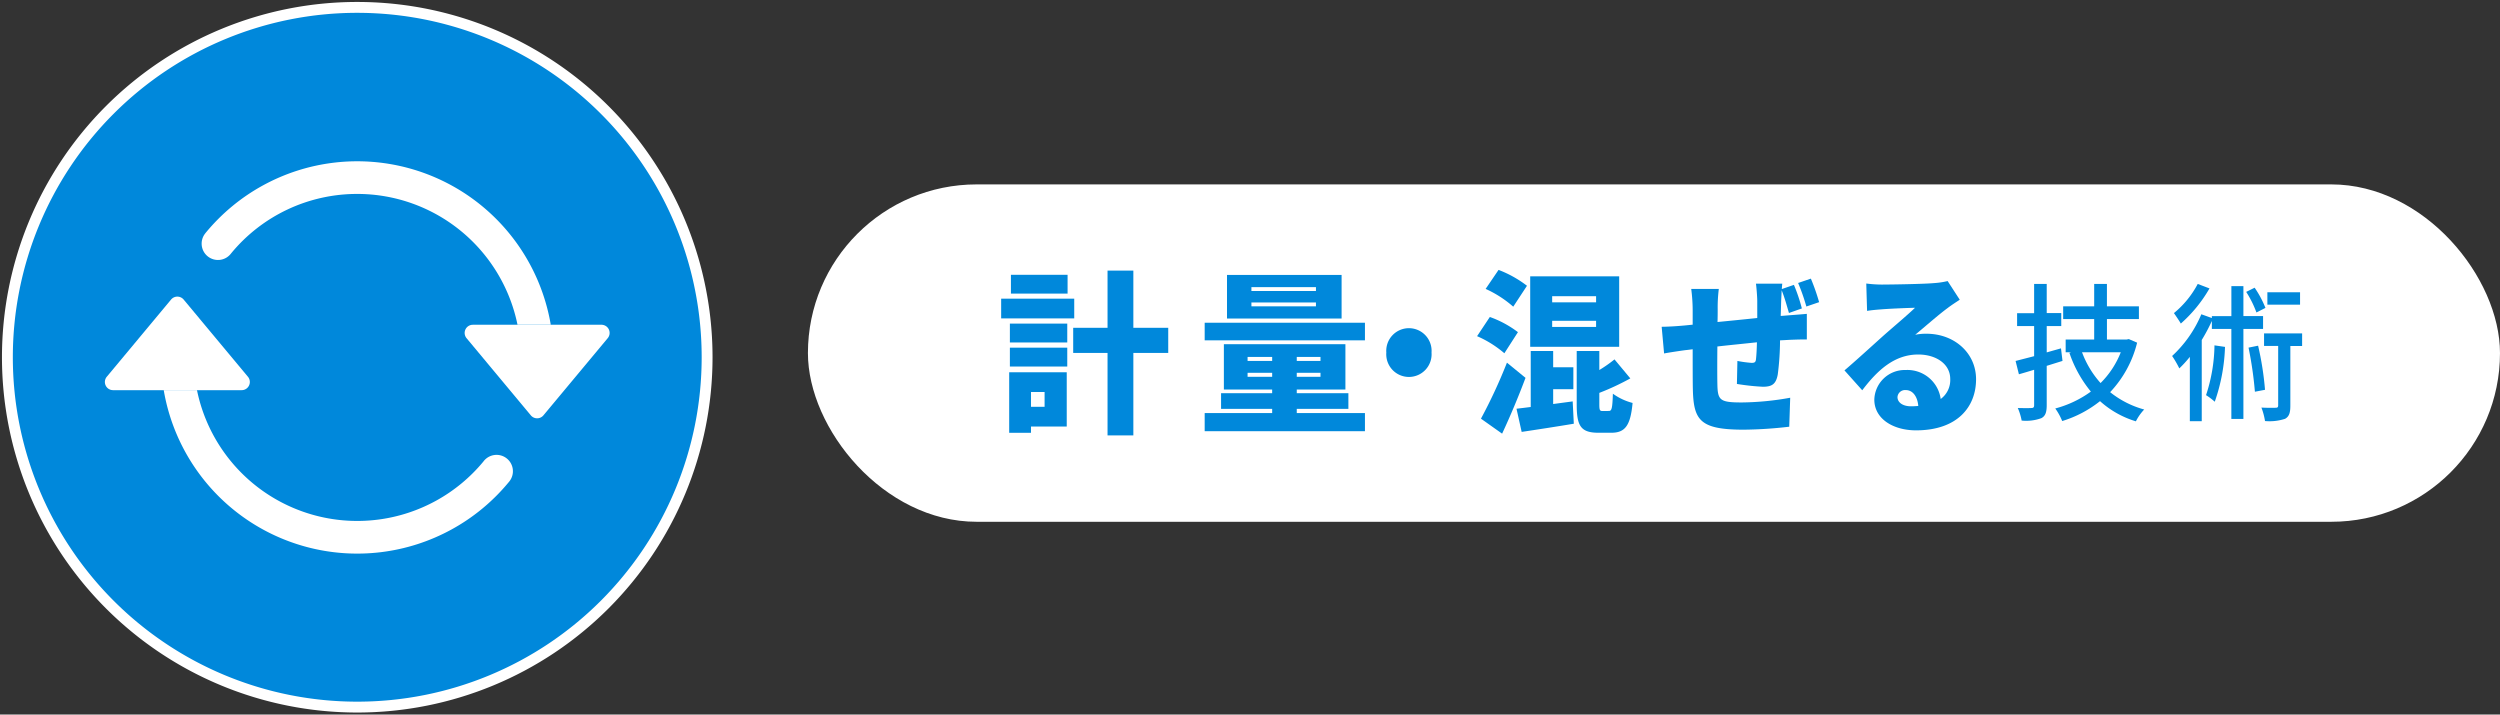
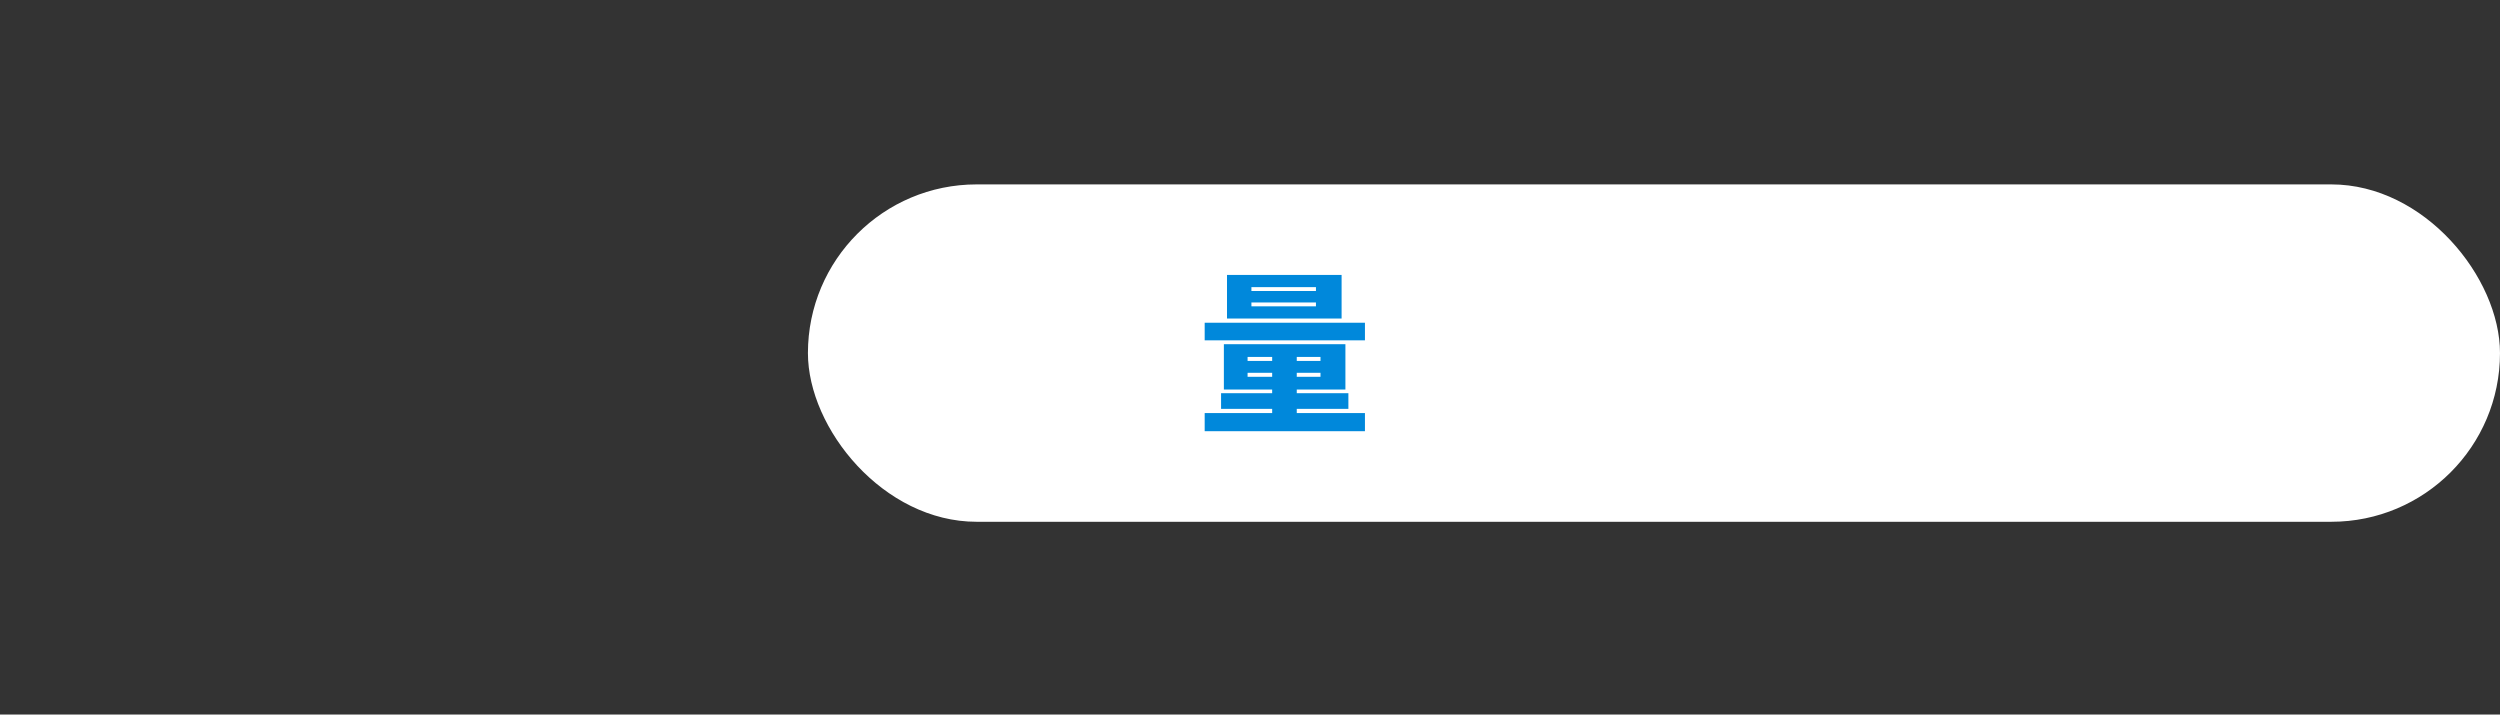
<svg xmlns="http://www.w3.org/2000/svg" width="388.319" height="110.982" viewBox="0 0 388.319 110.982">
  <rect x="0" y="0" width="388.319" height="110.982" fill="#333333" stroke="none" />
  <defs>
    <clipPath id="clip-path">
-       <rect id="長方形_249" data-name="長方形 249" width="110.981" height="110.982" fill="none" />
-     </clipPath>
+       </clipPath>
    <clipPath id="clip-path-2">
-       <rect id="長方形_254" data-name="長方形 254" width="202.076" height="25.706" fill="none" />
-     </clipPath>
+       </clipPath>
  </defs>
  <g id="グループ_1365" data-name="グループ 1365" transform="translate(-780.578 -2808.374)">
    <g id="グループ_758" data-name="グループ 758" transform="translate(780.578 2808.374)">
      <g id="グループ_757" data-name="グループ 757" transform="translate(0 0)" clip-path="url(#clip-path)">
        <path id="パス_1810" data-name="パス 1810" d="M109.528,55.186A54.342,54.342,0,1,1,55.185.843a54.343,54.343,0,0,1,54.342,54.343" transform="translate(0.305 0.305)" fill="#0088db" />
        <path id="パス_1811" data-name="パス 1811" d="M109.528,55.186A54.342,54.342,0,1,1,55.185.843,54.343,54.343,0,0,1,109.528,55.186Z" transform="translate(0.305 0.305)" fill="none" stroke="#fff" stroke-miterlimit="10" stroke-width="1.688" />
        <path id="パス_1812" data-name="パス 1812" d="M69.12,38.214H89.1A1.27,1.27,0,0,1,90.07,40.3l-9.988,11.99a1.271,1.271,0,0,1-1.789.162,1.3,1.3,0,0,1-.162-.162L68.144,40.3a1.27,1.27,0,0,1,.976-2.083M13.238,48.375H33.213a1.27,1.27,0,0,0,.975-2.083L24.2,34.3a1.27,1.27,0,0,0-1.789-.162,1.215,1.215,0,0,0-.162.162L12.262,46.292a1.27,1.27,0,0,0,.976,2.083" transform="translate(4.324 12.229)" fill="#fff" />
        <path id="パス_1813" data-name="パス 1813" d="M48.741,23.474a25.343,25.343,0,0,0-19.594,9.235,2.539,2.539,0,1,1-4.021-3.1,1.588,1.588,0,0,1,.1-.128A30.491,30.491,0,0,1,78.8,43.794H73.634a25.413,25.413,0,0,0-24.894-20.32M23.848,53.954A25.411,25.411,0,0,0,68.335,65.039a2.54,2.54,0,1,1,4.023,3.1q-.051.065-.106.127A30.49,30.49,0,0,1,18.682,53.954Z" transform="translate(6.75 6.649)" fill="#fff" fill-rule="evenodd" />
      </g>
    </g>
    <g id="グループ_793" data-name="グループ 793" transform="translate(906.071 2837.017)">
      <rect id="長方形_260" data-name="長方形 260" width="262.825" height="52.404" rx="26.202" transform="translate(0 0)" fill="#fff" />
      <g id="グループ_769" data-name="グループ 769" transform="translate(30.015 13.28)">
-         <path id="パス_1841" data-name="パス 1841" d="M4.633,18.988H6.746v2.3H4.633ZM1.247,15.927v9.4H4.633v-.975h5.553V15.927Zm.107-.894h8.913V12.107H1.354Zm0-3.738h8.913V8.368H1.354ZM0,7.556H11.35V4.495H0ZM1.517,3.709h8.8V.783h-8.8ZM16.524.133V9.018H11.188v3.9h5.336V25.732h4.009V12.92h5.418v-3.9H20.533V.133Z" transform="translate(0 -0.026)" fill="#0088db" />
        <path id="パス_1842" data-name="パス 1842" d="M45.875,16.169h3.819v.624H45.875Zm7.639,0H57.2v.624H53.514Zm-7.639-2.464h3.819v.623H45.875Zm7.639,0H57.2v.623H53.514ZM42.192,11.728v7.043h7.5v.568H41.757v2.438h7.937v.65H39.211v2.818H64.105V22.427H53.514v-.65h8.019V19.339H53.514v-.568h7.557V11.728Zm-2.981-.6H64.105V8.395H39.211Zm7.26-5.877H56.494V5.85H46.471Zm0-2.385H56.494v.6H46.471ZM42.678,7.745h17.8V.972h-17.8Z" transform="translate(-7.599 -0.188)" fill="#0088db" />
        <g id="グループ_768" data-name="グループ 768" transform="translate(0 0)">
          <g id="グループ_767" data-name="グループ 767" clip-path="url(#clip-path-2)">
            <path id="パス_1843" data-name="パス 1843" d="M87.159,15.014a3.522,3.522,0,1,1-7.024,0,3.522,3.522,0,1,1,7.024,0" transform="translate(-20.31 -2.174)" fill="#0088db" />
            <path id="パス_1844" data-name="パス 1844" d="M103.258,12.949a16.622,16.622,0,0,0-4.239-2.655L101,7.313a16.1,16.1,0,0,1,4.365,2.357Zm3.286,3.818c-1.1,2.926-2.358,5.934-3.636,8.668l-3.286-2.328a80.984,80.984,0,0,0,4.037-8.7ZM104.637,5.714a17.13,17.13,0,0,0-4.289-2.762L102.355,0a17.359,17.359,0,0,1,4.414,2.465Zm9.232,14.71.175,3.468c-2.759.46-5.77.922-8.1,1.272l-.8-3.6c.652-.081,1.405-.163,2.208-.271V12.6h3.486v2.519h3.136v3.413h-3.136v2.3Zm7.223-8.479H107.271V1h13.821ZM117.505,4.09h-6.823v.948h6.823Zm0,3.82h-6.823v.948h6.823Zm1.982,14c.451,0,.551-.406.627-2.681a9.062,9.062,0,0,0,3.059,1.436c-.325,3.575-1.2,4.631-3.31,4.631h-1.982c-2.785,0-3.386-1.084-3.386-4.415V12.6h3.512v2.953a21.34,21.34,0,0,0,2.358-1.652l2.458,2.952a39.178,39.178,0,0,1-4.816,2.249v1.76c0,.948.075,1.057.528,1.057Z" transform="translate(-25.096 0)" fill="#0088db" />
            <path id="パス_1845" data-name="パス 1845" d="M156.085,3.3l1.881-.65A26.46,26.46,0,0,1,159.2,6.311l-2.006.705c-.326-1.112-.677-2.411-1.129-3.522-.025.515-.05,1.112-.075,1.518-.025.947-.051,1.733-.075,2.464.5-.027.978-.08,1.4-.108.677-.054,1.831-.135,2.658-.216v3.982c-.476-.028-2.007.027-2.684.054-.426.027-.929.053-1.48.081a41.725,41.725,0,0,1-.351,5.282c-.276,1.571-.953,1.924-2.333,1.924a36.428,36.428,0,0,1-4.013-.435l.075-3.575a16.863,16.863,0,0,0,2.208.3c.426,0,.627-.081.677-.542.075-.676.125-1.6.15-2.654-2.006.215-4.214.433-6.145.65-.025,2.3-.025,4.631,0,5.823.05,2.519.352,2.872,3.787,2.872a43.988,43.988,0,0,0,7.525-.732l-.15,4.5a65.145,65.145,0,0,1-7.074.461c-6.9,0-7.8-1.517-7.9-6.421-.025-1.164-.025-3.63-.025-6.068-.452.054-.828.109-1.129.135-.828.109-2.634.38-3.311.515l-.376-4.145c.652,0,1.956-.055,3.436-.19.326-.027.8-.081,1.38-.135V6.663a26.379,26.379,0,0,0-.225-3.385H146.3a23.178,23.178,0,0,0-.175,3.142c0,.488,0,1.165-.025,2,1.932-.189,4.114-.406,6.171-.622V5.2c0-.73-.125-2.194-.2-2.735h4.089c-.025.163-.051.46-.075.839m5.795,2.032-1.981.677a31.341,31.341,0,0,0-1.28-3.656L160.6,1.68a32.55,32.55,0,0,1,1.28,3.656" transform="translate(-34.829 -0.325)" fill="#0088db" />
            <path id="パス_1846" data-name="パス 1846" d="M181.4,2.692c1.355,0,6.371-.082,7.851-.218a12.44,12.44,0,0,0,2.232-.324l1.881,2.9c-.652.435-1.3.841-1.931,1.327-1.4,1.03-3.612,2.981-4.992,4.118a7.984,7.984,0,0,1,1.757-.163c4.314,0,7.7,2.98,7.7,7.07,0,4.226-2.835,7.936-9.332,7.936-3.536,0-6.471-1.787-6.471-4.766a4.734,4.734,0,0,1,4.866-4.606,5.22,5.22,0,0,1,5.444,4.5,3.633,3.633,0,0,0,1.48-3.116c0-2.329-2.208-3.792-4.967-3.792-3.663,0-6.3,2.385-8.7,5.554l-2.76-3.088c1.606-1.356,4.541-4.038,6.021-5.365,1.405-1.246,3.737-3.2,4.941-4.36-1.254.027-3.838.135-5.192.242-.753.056-1.656.135-2.258.244l-.125-4.253a19.765,19.765,0,0,0,2.559.164m4.39,18.907c.4,0,.777-.027,1.129-.053-.125-1.49-.878-2.466-1.931-2.466a1.18,1.18,0,0,0-1.3,1.085c0,.839.827,1.434,2.107,1.434" transform="translate(-44.469 -0.416)" fill="#0088db" />
            <path id="パス_1847" data-name="パス 1847" d="M218.346,14.66l-2.452.767v6.108c0,1.115-.215,1.7-.839,2.02a6.87,6.87,0,0,1-3.053.372,8.85,8.85,0,0,0-.6-1.951c.946.023,1.848.023,2.107,0,.323,0,.43-.116.43-.441v-5.5c-.838.256-1.613.489-2.365.7l-.516-2.067c.817-.21,1.807-.464,2.881-.743V9.248h-2.645v-2h2.645V2.7h1.957V7.228h2.258v2.02h-2.258v4.088l2.216-.626Zm11.592-2.835a17.2,17.2,0,0,1-4.193,7.689,14.608,14.608,0,0,0,5.291,2.694,7.607,7.607,0,0,0-1.291,1.835,14.623,14.623,0,0,1-5.571-3.135A17.691,17.691,0,0,1,218.3,24a9.41,9.41,0,0,0-1.076-1.953,16.641,16.641,0,0,0,5.528-2.623,19.117,19.117,0,0,1-3.334-6.015l.279-.094h-.86V11.339h4.431V8.156h-4.818V6.182h4.818V2.7h1.979V6.182h4.968V8.156H225.25v3.183H228.3l.344-.071Zm-8.559,1.487a14.856,14.856,0,0,0,2.881,4.786,13.859,13.859,0,0,0,3.141-4.786Z" transform="translate(-53.491 -0.523)" fill="#0088db" />
-             <path id="パス_1848" data-name="パス 1848" d="M254.7,9.69V23.672h-1.871V9.69H249.8V8.459a27.465,27.465,0,0,1-1.57,2.949V24.02h-1.85V14.034a17.878,17.878,0,0,1-1.634,1.789,15.463,15.463,0,0,0-1.118-1.929,18.621,18.621,0,0,0,4.538-6.48L249.8,8v-.3h3.033V3.047H254.7V7.693h3.055v2ZM249.434,3.4a21.662,21.662,0,0,1-4.452,5.457c-.258-.441-.774-1.206-1.074-1.625a14.732,14.732,0,0,0,3.7-4.529Zm2.409,9.082A28.324,28.324,0,0,1,250.251,21a9.4,9.4,0,0,0-1.354-1.022,25.548,25.548,0,0,0,1.311-7.735Zm4.882-5.343a16.04,16.04,0,0,0-1.592-3.2l1.312-.652a15.788,15.788,0,0,1,1.678,3.137Zm.258,5.157a47.174,47.174,0,0,1,1.074,6.851l-1.57.3a58.4,58.4,0,0,0-.989-6.851Zm6.838.046h-1.828v9.244c0,1.068-.151,1.695-.817,2.066a7.789,7.789,0,0,1-3.119.349,10.153,10.153,0,0,0-.558-2.091c1.01.047,1.935.047,2.237.023.279,0,.365-.093.365-.4v-9.2h-2.193V10.387h5.914ZM263.5,5.927h-5.076V4H263.5Z" transform="translate(-61.746 -0.523)" fill="#0088db" />
          </g>
        </g>
      </g>
    </g>
  </g>
</svg>